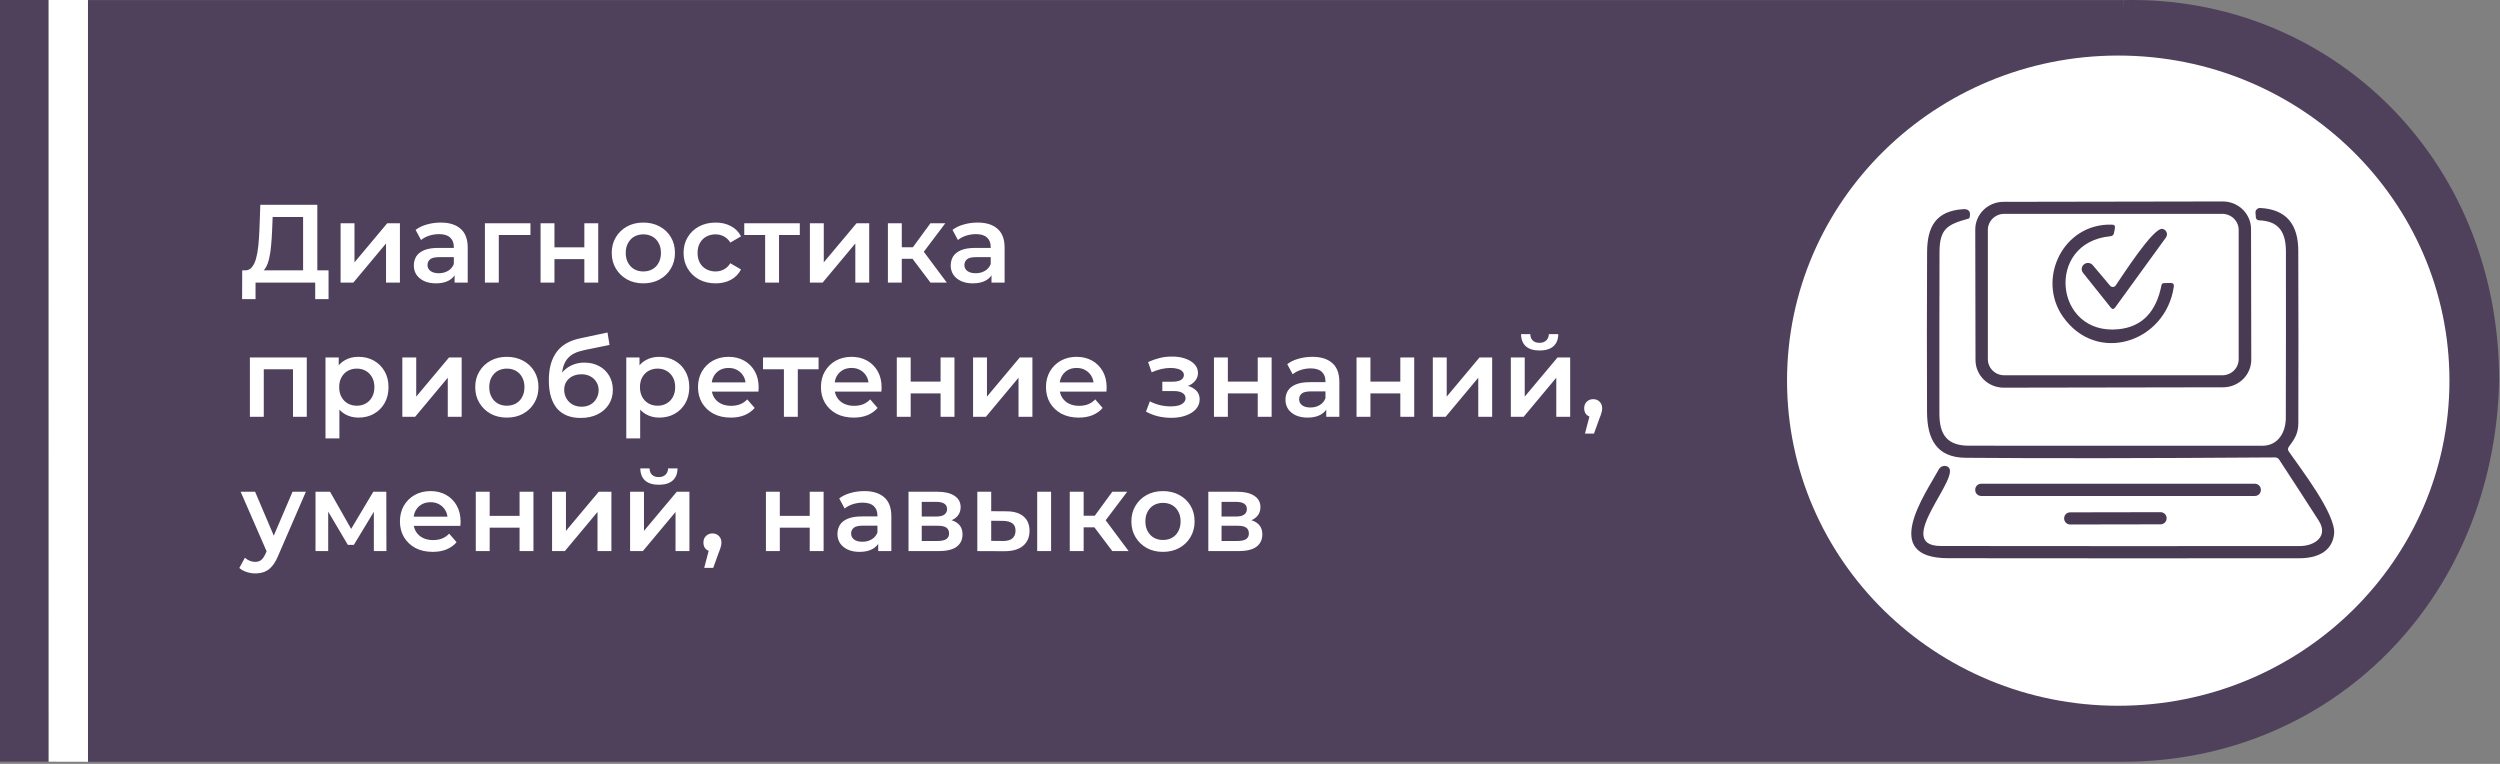
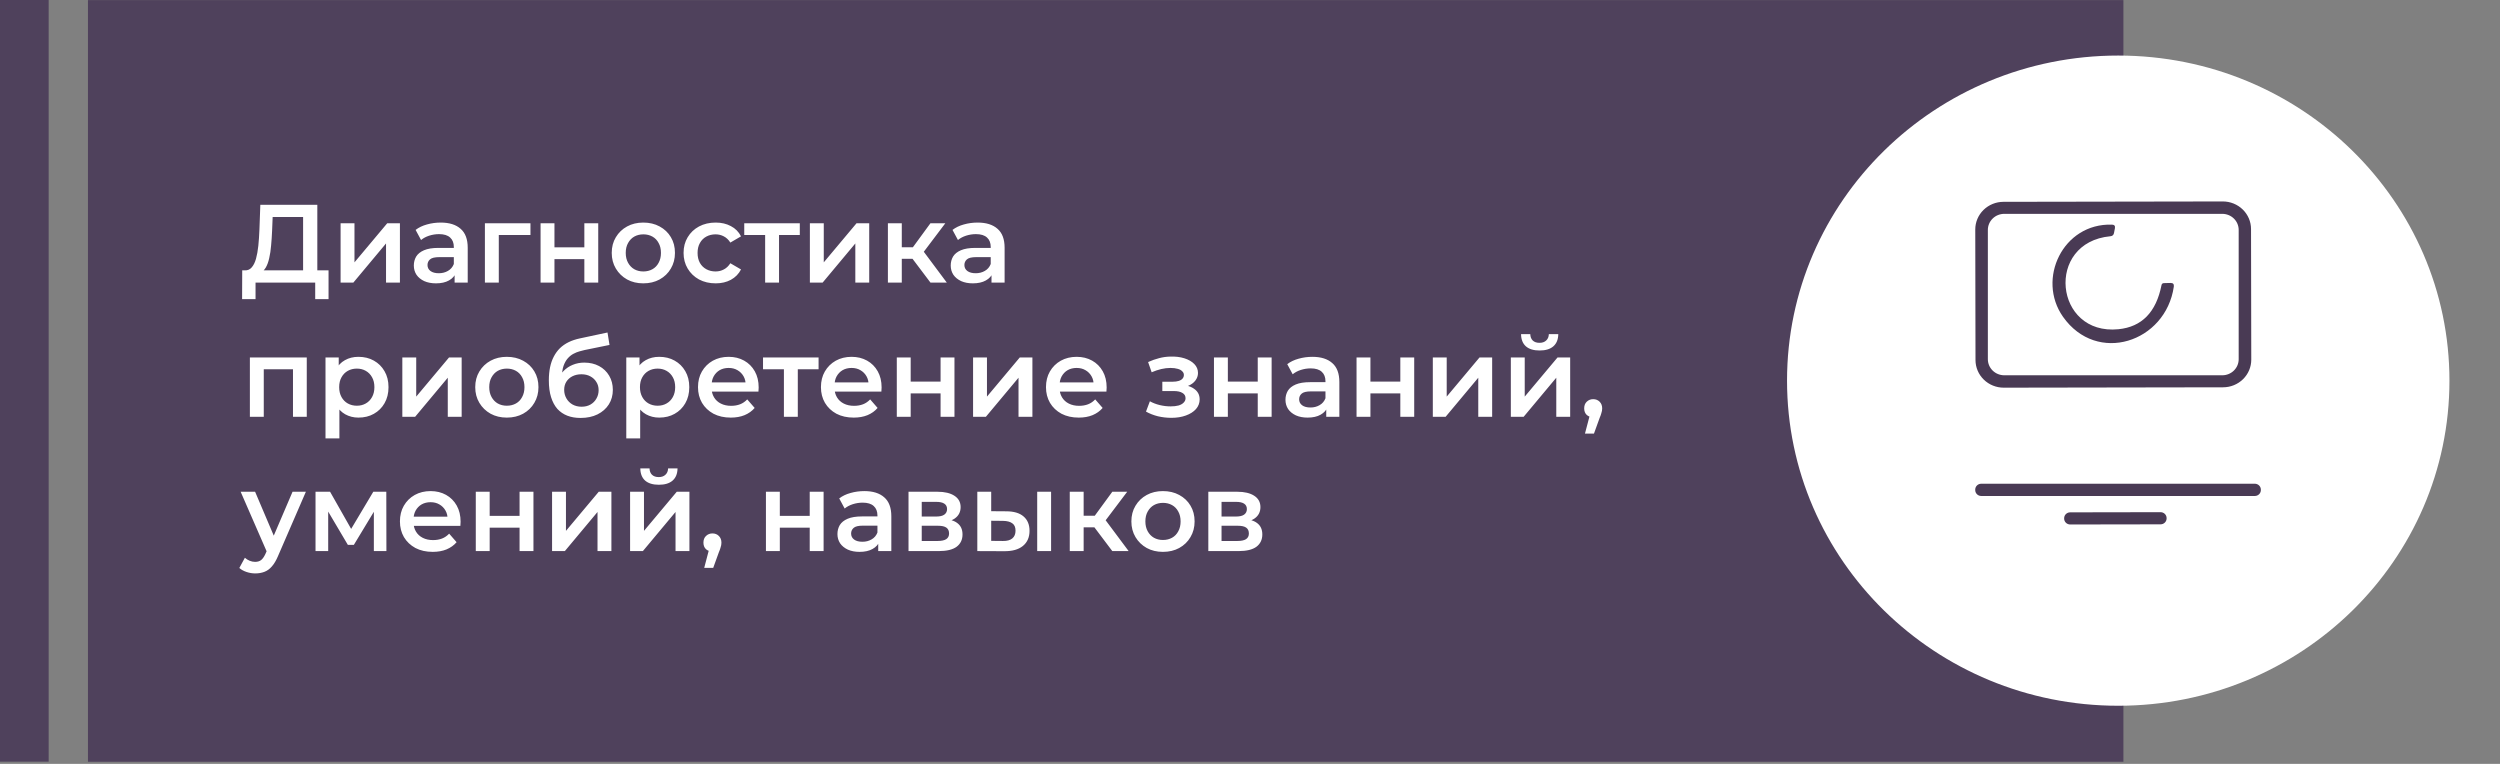
<svg xmlns="http://www.w3.org/2000/svg" width="540" height="165" viewBox="0 0 540 165" fill="none">
  <rect x="0" y="0" width="540" height="165" fill="#808080" stroke="none" />
  <rect width="10.512" height="164.518" fill="#4F415C" />
  <path d="M19 0.021H458.657V164.539H19V0.021Z" fill="#4F415C" />
-   <path d="M539.818 82.155C538.812 129.508 503.557 164.537 458.544 164.537C458.544 164.537 457.228 127.371 457.228 82.021C457.228 36.672 458.642 0.021 458.642 0.021C502.915 -0.986 539.818 33.794 539.818 82.155Z" fill="#4F415C" />
  <ellipse cx="457.54" cy="82.221" rx="71.54" ry="70.221" fill="white" />
  <path d="M65.469 59.595V46.875H58.894L58.773 49.851C58.725 50.971 58.654 52.035 58.557 53.043C58.477 54.035 58.342 54.939 58.15 55.755C57.974 56.571 57.725 57.251 57.406 57.795C57.086 58.339 56.694 58.699 56.23 58.875L52.87 58.395C53.477 58.427 53.974 58.219 54.358 57.771C54.758 57.323 55.069 56.699 55.294 55.899C55.517 55.099 55.685 54.163 55.797 53.091C55.91 52.003 55.989 50.827 56.038 49.563L56.23 44.235H68.541V59.595H65.469ZM52.294 64.611L52.318 58.395H70.966V64.611H68.085V61.035H55.197V64.611H52.294ZM73.567 61.035V48.219H76.567V56.667L83.647 48.219H86.383V61.035H83.383V52.587L76.327 61.035H73.567ZM98.195 61.035V58.443L98.027 57.891V53.355C98.027 52.475 97.763 51.795 97.235 51.315C96.707 50.819 95.907 50.571 94.835 50.571C94.115 50.571 93.403 50.683 92.699 50.907C92.011 51.131 91.427 51.443 90.947 51.843L89.771 49.659C90.459 49.131 91.275 48.739 92.219 48.483C93.179 48.211 94.171 48.075 95.195 48.075C97.051 48.075 98.483 48.523 99.491 49.419C100.515 50.299 101.027 51.667 101.027 53.523V61.035H98.195ZM94.163 61.203C93.203 61.203 92.363 61.043 91.643 60.723C90.923 60.387 90.363 59.931 89.963 59.355C89.579 58.763 89.387 58.099 89.387 57.363C89.387 56.643 89.555 55.995 89.891 55.419C90.243 54.843 90.811 54.387 91.595 54.051C92.379 53.715 93.419 53.547 94.715 53.547H98.435V55.539H94.931C93.907 55.539 93.219 55.707 92.867 56.043C92.515 56.363 92.339 56.763 92.339 57.243C92.339 57.787 92.555 58.219 92.987 58.539C93.419 58.859 94.019 59.019 94.787 59.019C95.523 59.019 96.179 58.851 96.755 58.515C97.347 58.179 97.771 57.683 98.027 57.027L98.531 58.827C98.243 59.579 97.723 60.163 96.971 60.579C96.235 60.995 95.299 61.203 94.163 61.203ZM104.739 61.035V48.219H114.579V50.763H107.043L107.739 50.091V61.035H104.739ZM116.763 61.035V48.219H119.763V53.427H126.219V48.219H129.219V61.035H126.219V55.971H119.763V61.035H116.763ZM138.951 61.203C137.639 61.203 136.471 60.923 135.447 60.363C134.423 59.787 133.615 59.003 133.023 58.011C132.431 57.019 132.135 55.891 132.135 54.627C132.135 53.347 132.431 52.219 133.023 51.243C133.615 50.251 134.423 49.475 135.447 48.915C136.471 48.355 137.639 48.075 138.951 48.075C140.279 48.075 141.455 48.355 142.479 48.915C143.519 49.475 144.327 50.243 144.903 51.219C145.495 52.195 145.791 53.331 145.791 54.627C145.791 55.891 145.495 57.019 144.903 58.011C144.327 59.003 143.519 59.787 142.479 60.363C141.455 60.923 140.279 61.203 138.951 61.203ZM138.951 58.635C139.687 58.635 140.343 58.475 140.919 58.155C141.495 57.835 141.943 57.371 142.263 56.763C142.599 56.155 142.767 55.443 142.767 54.627C142.767 53.795 142.599 53.083 142.263 52.491C141.943 51.883 141.495 51.419 140.919 51.099C140.343 50.779 139.695 50.619 138.975 50.619C138.239 50.619 137.583 50.779 137.007 51.099C136.447 51.419 135.999 51.883 135.663 52.491C135.327 53.083 135.159 53.795 135.159 54.627C135.159 55.443 135.327 56.155 135.663 56.763C135.999 57.371 136.447 57.835 137.007 58.155C137.583 58.475 138.231 58.635 138.951 58.635ZM154.587 61.203C153.243 61.203 152.043 60.923 150.987 60.363C149.947 59.787 149.131 59.003 148.539 58.011C147.947 57.019 147.651 55.891 147.651 54.627C147.651 53.347 147.947 52.219 148.539 51.243C149.131 50.251 149.947 49.475 150.987 48.915C152.043 48.355 153.243 48.075 154.587 48.075C155.835 48.075 156.931 48.331 157.875 48.843C158.835 49.339 159.563 50.075 160.059 51.051L157.755 52.395C157.371 51.787 156.899 51.339 156.339 51.051C155.795 50.763 155.203 50.619 154.563 50.619C153.827 50.619 153.163 50.779 152.571 51.099C151.979 51.419 151.515 51.883 151.179 52.491C150.843 53.083 150.675 53.795 150.675 54.627C150.675 55.459 150.843 56.179 151.179 56.787C151.515 57.379 151.979 57.835 152.571 58.155C153.163 58.475 153.827 58.635 154.563 58.635C155.203 58.635 155.795 58.491 156.339 58.203C156.899 57.915 157.371 57.467 157.755 56.859L160.059 58.203C159.563 59.163 158.835 59.907 157.875 60.435C156.931 60.947 155.835 61.203 154.587 61.203ZM165.27 61.035V50.043L165.966 50.763H160.758V48.219H172.758V50.763H167.574L168.27 50.043V61.035H165.27ZM174.934 61.035V48.219H177.934V56.667L185.014 48.219H187.75V61.035H184.75V52.587L177.694 61.035H174.934ZM200.978 61.035L196.346 54.891L198.794 53.379L204.506 61.035H200.978ZM191.786 61.035V48.219H194.786V61.035H191.786ZM193.898 55.899V53.403H198.242V55.899H193.898ZM199.082 54.987L196.274 54.651L200.978 48.219H204.194L199.082 54.987ZM214.164 61.035V58.443L213.996 57.891V53.355C213.996 52.475 213.732 51.795 213.204 51.315C212.676 50.819 211.876 50.571 210.804 50.571C210.084 50.571 209.372 50.683 208.668 50.907C207.98 51.131 207.396 51.443 206.916 51.843L205.74 49.659C206.428 49.131 207.244 48.739 208.188 48.483C209.148 48.211 210.14 48.075 211.164 48.075C213.02 48.075 214.452 48.523 215.46 49.419C216.484 50.299 216.996 51.667 216.996 53.523V61.035H214.164ZM210.132 61.203C209.172 61.203 208.332 61.043 207.612 60.723C206.892 60.387 206.332 59.931 205.932 59.355C205.548 58.763 205.356 58.099 205.356 57.363C205.356 56.643 205.524 55.995 205.86 55.419C206.212 54.843 206.78 54.387 207.564 54.051C208.348 53.715 209.388 53.547 210.684 53.547H214.404V55.539H210.9C209.876 55.539 209.188 55.707 208.836 56.043C208.484 56.363 208.308 56.763 208.308 57.243C208.308 57.787 208.524 58.219 208.956 58.539C209.388 58.859 209.988 59.019 210.756 59.019C211.492 59.019 212.148 58.851 212.724 58.515C213.316 58.179 213.74 57.683 213.996 57.027L214.5 58.827C214.212 59.579 213.692 60.163 212.94 60.579C212.204 60.995 211.268 61.203 210.132 61.203ZM53.974 90.035V77.219H66.261V90.035H63.285V79.067L63.981 79.763H56.278L56.974 79.067V90.035H53.974ZM77.413 90.203C76.374 90.203 75.421 89.963 74.558 89.483C73.71 89.003 73.029 88.283 72.517 87.323C72.022 86.347 71.773 85.115 71.773 83.627C71.773 82.123 72.013 80.891 72.493 79.931C72.99 78.971 73.662 78.259 74.51 77.795C75.358 77.315 76.326 77.075 77.413 77.075C78.677 77.075 79.79 77.347 80.749 77.891C81.725 78.435 82.493 79.195 83.053 80.171C83.629 81.147 83.918 82.299 83.918 83.627C83.918 84.955 83.629 86.115 83.053 87.107C82.493 88.083 81.725 88.843 80.749 89.387C79.79 89.931 78.677 90.203 77.413 90.203ZM70.309 94.691V77.219H73.165V80.243L73.07 83.651L73.309 87.059V94.691H70.309ZM77.078 87.635C77.797 87.635 78.438 87.475 78.998 87.155C79.573 86.835 80.029 86.371 80.365 85.763C80.701 85.155 80.87 84.443 80.87 83.627C80.87 82.795 80.701 82.083 80.365 81.491C80.029 80.883 79.573 80.419 78.998 80.099C78.438 79.779 77.797 79.619 77.078 79.619C76.358 79.619 75.71 79.779 75.133 80.099C74.558 80.419 74.102 80.883 73.766 81.491C73.43 82.083 73.261 82.795 73.261 83.627C73.261 84.443 73.43 85.155 73.766 85.763C74.102 86.371 74.558 86.835 75.133 87.155C75.71 87.475 76.358 87.635 77.078 87.635ZM86.903 90.035V77.219H89.903V85.667L96.983 77.219H99.719V90.035H96.719V81.587L89.663 90.035H86.903ZM109.467 90.203C108.155 90.203 106.987 89.923 105.963 89.363C104.939 88.787 104.131 88.003 103.539 87.011C102.947 86.019 102.651 84.891 102.651 83.627C102.651 82.347 102.947 81.219 103.539 80.243C104.131 79.251 104.939 78.475 105.963 77.915C106.987 77.355 108.155 77.075 109.467 77.075C110.795 77.075 111.971 77.355 112.995 77.915C114.035 78.475 114.843 79.243 115.419 80.219C116.011 81.195 116.307 82.331 116.307 83.627C116.307 84.891 116.011 86.019 115.419 87.011C114.843 88.003 114.035 88.787 112.995 89.363C111.971 89.923 110.795 90.203 109.467 90.203ZM109.467 87.635C110.203 87.635 110.859 87.475 111.435 87.155C112.011 86.835 112.459 86.371 112.779 85.763C113.115 85.155 113.283 84.443 113.283 83.627C113.283 82.795 113.115 82.083 112.779 81.491C112.459 80.883 112.011 80.419 111.435 80.099C110.859 79.779 110.211 79.619 109.491 79.619C108.755 79.619 108.099 79.779 107.523 80.099C106.963 80.419 106.515 80.883 106.179 81.491C105.843 82.083 105.675 82.795 105.675 83.627C105.675 84.443 105.843 85.155 106.179 85.763C106.515 86.371 106.963 86.835 107.523 87.155C108.099 87.475 108.747 87.635 109.467 87.635ZM125.39 90.275C124.334 90.275 123.39 90.115 122.558 89.795C121.726 89.475 121.006 88.987 120.398 88.331C119.806 87.659 119.35 86.811 119.03 85.787C118.71 84.763 118.55 83.547 118.55 82.139C118.55 81.115 118.638 80.179 118.814 79.331C118.99 78.483 119.254 77.723 119.606 77.051C119.958 76.363 120.398 75.755 120.926 75.227C121.47 74.699 122.102 74.259 122.822 73.907C123.542 73.555 124.358 73.283 125.27 73.091L131.222 71.819L131.654 74.507L126.254 75.611C125.95 75.675 125.582 75.771 125.15 75.899C124.734 76.011 124.302 76.187 123.854 76.427C123.422 76.651 123.014 76.979 122.63 77.411C122.262 77.827 121.958 78.371 121.718 79.043C121.494 79.699 121.382 80.523 121.382 81.515C121.382 81.819 121.39 82.051 121.406 82.211C121.438 82.355 121.462 82.515 121.478 82.691C121.51 82.851 121.526 83.091 121.526 83.411L120.398 82.235C120.718 81.419 121.158 80.723 121.718 80.147C122.294 79.555 122.958 79.107 123.71 78.803C124.478 78.483 125.31 78.323 126.206 78.323C127.406 78.323 128.47 78.571 129.398 79.067C130.326 79.563 131.054 80.259 131.582 81.155C132.11 82.051 132.374 83.067 132.374 84.203C132.374 85.387 132.086 86.435 131.51 87.347C130.934 88.259 130.118 88.979 129.062 89.507C128.022 90.019 126.798 90.275 125.39 90.275ZM125.63 87.851C126.35 87.851 126.982 87.699 127.526 87.395C128.086 87.075 128.518 86.643 128.822 86.099C129.142 85.555 129.302 84.947 129.302 84.275C129.302 83.603 129.142 83.019 128.822 82.523C128.518 82.011 128.086 81.603 127.526 81.299C126.982 80.995 126.334 80.843 125.582 80.843C124.862 80.843 124.214 80.987 123.638 81.275C123.078 81.563 122.638 81.963 122.318 82.475C122.014 82.971 121.862 83.547 121.862 84.203C121.862 84.875 122.022 85.491 122.342 86.051C122.662 86.611 123.102 87.051 123.662 87.371C124.238 87.691 124.894 87.851 125.63 87.851ZM142.382 90.203C141.342 90.203 140.39 89.963 139.526 89.483C138.678 89.003 137.998 88.283 137.486 87.323C136.99 86.347 136.742 85.115 136.742 83.627C136.742 82.123 136.982 80.891 137.462 79.931C137.958 78.971 138.63 78.259 139.478 77.795C140.326 77.315 141.294 77.075 142.382 77.075C143.646 77.075 144.758 77.347 145.718 77.891C146.694 78.435 147.462 79.195 148.022 80.171C148.598 81.147 148.886 82.299 148.886 83.627C148.886 84.955 148.598 86.115 148.022 87.107C147.462 88.083 146.694 88.843 145.718 89.387C144.758 89.931 143.646 90.203 142.382 90.203ZM135.278 94.691V77.219H138.134V80.243L138.038 83.651L138.278 87.059V94.691H135.278ZM142.046 87.635C142.766 87.635 143.406 87.475 143.966 87.155C144.542 86.835 144.998 86.371 145.334 85.763C145.67 85.155 145.838 84.443 145.838 83.627C145.838 82.795 145.67 82.083 145.334 81.491C144.998 80.883 144.542 80.419 143.966 80.099C143.406 79.779 142.766 79.619 142.046 79.619C141.326 79.619 140.678 79.779 140.102 80.099C139.526 80.419 139.07 80.883 138.734 81.491C138.398 82.083 138.23 82.795 138.23 83.627C138.23 84.443 138.398 85.155 138.734 85.763C139.07 86.371 139.526 86.835 140.102 87.155C140.678 87.475 141.326 87.635 142.046 87.635ZM157.848 90.203C156.424 90.203 155.176 89.923 154.104 89.363C153.048 88.787 152.224 88.003 151.632 87.011C151.056 86.019 150.768 84.891 150.768 83.627C150.768 82.347 151.048 81.219 151.608 80.243C152.184 79.251 152.968 78.475 153.96 77.915C154.968 77.355 156.112 77.075 157.392 77.075C158.64 77.075 159.752 77.347 160.728 77.891C161.704 78.435 162.472 79.203 163.032 80.195C163.592 81.187 163.872 82.355 163.872 83.699C163.872 83.827 163.864 83.971 163.848 84.131C163.848 84.291 163.84 84.443 163.824 84.587H153.144V82.595H162.24L161.064 83.219C161.08 82.483 160.928 81.835 160.608 81.275C160.288 80.715 159.848 80.275 159.288 79.955C158.744 79.635 158.112 79.475 157.392 79.475C156.656 79.475 156.008 79.635 155.448 79.955C154.904 80.275 154.472 80.723 154.152 81.299C153.848 81.859 153.696 82.523 153.696 83.291V83.771C153.696 84.539 153.872 85.219 154.224 85.811C154.576 86.403 155.072 86.859 155.712 87.179C156.352 87.499 157.088 87.659 157.92 87.659C158.64 87.659 159.288 87.547 159.864 87.323C160.44 87.099 160.952 86.747 161.4 86.267L163.008 88.115C162.432 88.787 161.704 89.307 160.824 89.675C159.96 90.027 158.968 90.203 157.848 90.203ZM169.325 90.035V79.043L170.021 79.763H164.813V77.219H176.813V79.763H171.629L172.325 79.043V90.035H169.325ZM184.403 90.203C182.979 90.203 181.731 89.923 180.659 89.363C179.603 88.787 178.779 88.003 178.187 87.011C177.611 86.019 177.323 84.891 177.323 83.627C177.323 82.347 177.603 81.219 178.163 80.243C178.739 79.251 179.523 78.475 180.515 77.915C181.523 77.355 182.667 77.075 183.947 77.075C185.195 77.075 186.307 77.347 187.283 77.891C188.259 78.435 189.027 79.203 189.587 80.195C190.147 81.187 190.427 82.355 190.427 83.699C190.427 83.827 190.419 83.971 190.403 84.131C190.403 84.291 190.395 84.443 190.379 84.587H179.699V82.595H188.795L187.619 83.219C187.635 82.483 187.483 81.835 187.163 81.275C186.843 80.715 186.403 80.275 185.843 79.955C185.299 79.635 184.667 79.475 183.947 79.475C183.211 79.475 182.563 79.635 182.003 79.955C181.459 80.275 181.027 80.723 180.707 81.299C180.403 81.859 180.251 82.523 180.251 83.291V83.771C180.251 84.539 180.427 85.219 180.779 85.811C181.131 86.403 181.627 86.859 182.267 87.179C182.907 87.499 183.643 87.659 184.475 87.659C185.195 87.659 185.843 87.547 186.419 87.323C186.995 87.099 187.507 86.747 187.955 86.267L189.563 88.115C188.987 88.787 188.259 89.307 187.379 89.675C186.515 90.027 185.523 90.203 184.403 90.203ZM193.708 90.035V77.219H196.708V82.427H203.164V77.219H206.164V90.035H203.164V84.971H196.708V90.035H193.708ZM210.184 90.035V77.219H213.184V85.667L220.264 77.219H223V90.035H220V81.587L212.944 90.035H210.184ZM233.012 90.203C231.588 90.203 230.34 89.923 229.268 89.363C228.212 88.787 227.388 88.003 226.796 87.011C226.22 86.019 225.932 84.891 225.932 83.627C225.932 82.347 226.212 81.219 226.772 80.243C227.348 79.251 228.132 78.475 229.124 77.915C230.132 77.355 231.276 77.075 232.556 77.075C233.804 77.075 234.916 77.347 235.892 77.891C236.868 78.435 237.636 79.203 238.196 80.195C238.756 81.187 239.036 82.355 239.036 83.699C239.036 83.827 239.028 83.971 239.012 84.131C239.012 84.291 239.004 84.443 238.988 84.587H228.308V82.595H237.404L236.228 83.219C236.244 82.483 236.092 81.835 235.772 81.275C235.452 80.715 235.012 80.275 234.452 79.955C233.908 79.635 233.276 79.475 232.556 79.475C231.82 79.475 231.172 79.635 230.612 79.955C230.068 80.275 229.636 80.723 229.316 81.299C229.012 81.859 228.86 82.523 228.86 83.291V83.771C228.86 84.539 229.036 85.219 229.388 85.811C229.74 86.403 230.236 86.859 230.876 87.179C231.516 87.499 232.252 87.659 233.084 87.659C233.804 87.659 234.452 87.547 235.028 87.323C235.604 87.099 236.116 86.747 236.564 86.267L238.172 88.115C237.596 88.787 236.868 89.307 235.988 89.675C235.124 90.027 234.132 90.203 233.012 90.203ZM253.006 90.251C252.03 90.251 251.062 90.139 250.102 89.915C249.158 89.675 248.302 89.339 247.534 88.907L248.374 86.675C248.998 87.027 249.702 87.299 250.486 87.491C251.27 87.683 252.054 87.779 252.838 87.779C253.51 87.779 254.086 87.715 254.566 87.587C255.046 87.443 255.414 87.235 255.67 86.963C255.942 86.691 256.078 86.379 256.078 86.027C256.078 85.515 255.854 85.131 255.406 84.875C254.974 84.603 254.35 84.467 253.534 84.467H251.062V82.451H253.294C253.806 82.451 254.238 82.395 254.59 82.283C254.958 82.171 255.238 82.003 255.43 81.779C255.622 81.555 255.718 81.291 255.718 80.987C255.718 80.683 255.598 80.419 255.358 80.195C255.134 79.955 254.806 79.779 254.374 79.667C253.942 79.539 253.422 79.475 252.814 79.475C252.174 79.475 251.51 79.555 250.822 79.715C250.15 79.875 249.462 80.107 248.758 80.411L247.99 78.203C248.806 77.835 249.598 77.555 250.366 77.363C251.15 77.155 251.926 77.043 252.694 77.027C253.862 76.979 254.902 77.099 255.814 77.387C256.726 77.675 257.446 78.091 257.974 78.635C258.502 79.179 258.766 79.819 258.766 80.555C258.766 81.163 258.574 81.715 258.19 82.211C257.822 82.691 257.31 83.067 256.654 83.339C256.014 83.611 255.278 83.747 254.446 83.747L254.542 83.099C255.966 83.099 257.086 83.387 257.902 83.963C258.718 84.523 259.126 85.291 259.126 86.267C259.126 87.051 258.862 87.747 258.334 88.355C257.806 88.947 257.078 89.411 256.15 89.747C255.238 90.083 254.19 90.251 253.006 90.251ZM262.216 90.035V77.219H265.216V82.427H271.672V77.219H274.672V90.035H271.672V84.971H265.216V90.035H262.216ZM286.468 90.035V87.443L286.3 86.891V82.355C286.3 81.475 286.036 80.795 285.508 80.315C284.98 79.819 284.18 79.571 283.108 79.571C282.388 79.571 281.676 79.683 280.972 79.907C280.284 80.131 279.7 80.443 279.22 80.843L278.044 78.659C278.732 78.131 279.548 77.739 280.492 77.483C281.452 77.211 282.444 77.075 283.468 77.075C285.324 77.075 286.756 77.523 287.764 78.419C288.788 79.299 289.3 80.667 289.3 82.523V90.035H286.468ZM282.436 90.203C281.476 90.203 280.636 90.043 279.916 89.723C279.196 89.387 278.636 88.931 278.236 88.355C277.852 87.763 277.66 87.099 277.66 86.363C277.66 85.643 277.828 84.995 278.164 84.419C278.516 83.843 279.084 83.387 279.868 83.051C280.652 82.715 281.692 82.547 282.988 82.547H286.708V84.539H283.204C282.18 84.539 281.492 84.707 281.14 85.043C280.788 85.363 280.612 85.763 280.612 86.243C280.612 86.787 280.828 87.219 281.26 87.539C281.692 87.859 282.292 88.019 283.06 88.019C283.796 88.019 284.452 87.851 285.028 87.515C285.62 87.179 286.044 86.683 286.3 86.027L286.804 87.827C286.516 88.579 285.996 89.163 285.244 89.579C284.508 89.995 283.572 90.203 282.436 90.203ZM293.013 90.035V77.219H296.013V82.427H302.469V77.219H305.469V90.035H302.469V84.971H296.013V90.035H293.013ZM309.489 90.035V77.219H312.489V85.667L319.569 77.219H322.305V90.035H319.305V81.587L312.249 90.035H309.489ZM326.341 90.035V77.219H329.341V85.667L336.421 77.219H339.157V90.035H336.157V81.587L329.101 90.035H326.341ZM332.557 75.707C331.277 75.707 330.293 75.411 329.605 74.819C328.917 74.211 328.565 73.331 328.549 72.179H330.541C330.557 72.755 330.733 73.211 331.069 73.547C331.421 73.883 331.909 74.051 332.533 74.051C333.141 74.051 333.621 73.883 333.973 73.547C334.341 73.211 334.533 72.755 334.549 72.179H336.589C336.573 73.331 336.213 74.211 335.509 74.819C334.821 75.411 333.837 75.707 332.557 75.707ZM342.352 93.659L343.744 88.355L344.152 90.131C343.592 90.131 343.12 89.963 342.736 89.627C342.368 89.275 342.184 88.803 342.184 88.211C342.184 87.603 342.368 87.123 342.736 86.771C343.12 86.403 343.584 86.219 344.128 86.219C344.688 86.219 345.152 86.403 345.52 86.771C345.888 87.139 346.072 87.619 346.072 88.211C346.072 88.371 346.056 88.547 346.024 88.739C345.992 88.915 345.936 89.123 345.856 89.363C345.792 89.603 345.68 89.907 345.52 90.275L344.296 93.659H342.352ZM55.126 123.859C54.502 123.859 53.877 123.755 53.254 123.547C52.63 123.339 52.109 123.051 51.694 122.683L52.894 120.475C53.197 120.747 53.541 120.963 53.925 121.123C54.309 121.283 54.702 121.363 55.102 121.363C55.645 121.363 56.086 121.227 56.422 120.955C56.758 120.683 57.069 120.227 57.358 119.587L58.102 117.907L58.342 117.547L63.19 106.219H66.07L60.069 120.067C59.669 121.027 59.221 121.787 58.725 122.347C58.245 122.907 57.702 123.299 57.093 123.523C56.502 123.747 55.846 123.859 55.126 123.859ZM57.766 119.491L51.981 106.219H55.102L59.806 117.283L57.766 119.491ZM68.153 119.035V106.219H71.297L76.457 115.315H75.209L80.633 106.219H83.441L83.465 119.035H80.753V109.435L81.233 109.747L76.433 117.691H75.137L70.313 109.531L70.889 109.387V119.035H68.153ZM93.465 119.203C92.041 119.203 90.793 118.923 89.721 118.363C88.665 117.787 87.841 117.003 87.249 116.011C86.673 115.019 86.385 113.891 86.385 112.627C86.385 111.347 86.665 110.219 87.225 109.243C87.801 108.251 88.585 107.475 89.577 106.915C90.585 106.355 91.729 106.075 93.009 106.075C94.257 106.075 95.369 106.347 96.345 106.891C97.321 107.435 98.089 108.203 98.649 109.195C99.209 110.187 99.489 111.355 99.489 112.699C99.489 112.827 99.481 112.971 99.465 113.131C99.465 113.291 99.457 113.443 99.441 113.587H88.761V111.595H97.857L96.681 112.219C96.697 111.483 96.545 110.835 96.225 110.275C95.905 109.715 95.465 109.275 94.905 108.955C94.361 108.635 93.729 108.475 93.009 108.475C92.273 108.475 91.625 108.635 91.065 108.955C90.521 109.275 90.089 109.723 89.769 110.299C89.465 110.859 89.313 111.523 89.313 112.291V112.771C89.313 113.539 89.489 114.219 89.841 114.811C90.193 115.403 90.689 115.859 91.329 116.179C91.969 116.499 92.705 116.659 93.537 116.659C94.257 116.659 94.905 116.547 95.481 116.323C96.057 116.099 96.569 115.747 97.017 115.267L98.625 117.115C98.049 117.787 97.321 118.307 96.441 118.675C95.577 119.027 94.585 119.203 93.465 119.203ZM102.77 119.035V106.219H105.77V111.427H112.226V106.219H115.226V119.035H112.226V113.971H105.77V119.035H102.77ZM119.247 119.035V106.219H122.247V114.667L129.327 106.219H132.063V119.035H129.063V110.587L122.007 119.035H119.247ZM136.099 119.035V106.219H139.099V114.667L146.179 106.219H148.915V119.035H145.915V110.587L138.859 119.035H136.099ZM142.315 104.707C141.035 104.707 140.051 104.411 139.363 103.819C138.675 103.211 138.323 102.331 138.307 101.179H140.299C140.315 101.755 140.491 102.211 140.827 102.547C141.179 102.883 141.667 103.051 142.291 103.051C142.899 103.051 143.379 102.883 143.731 102.547C144.099 102.211 144.291 101.755 144.307 101.179H146.347C146.331 102.331 145.971 103.211 145.267 103.819C144.579 104.411 143.595 104.707 142.315 104.707ZM152.11 122.659L153.502 117.355L153.91 119.131C153.35 119.131 152.878 118.963 152.494 118.627C152.126 118.275 151.942 117.803 151.942 117.211C151.942 116.603 152.126 116.123 152.494 115.771C152.878 115.403 153.342 115.219 153.886 115.219C154.446 115.219 154.91 115.403 155.278 115.771C155.646 116.139 155.83 116.619 155.83 117.211C155.83 117.371 155.814 117.547 155.782 117.739C155.75 117.915 155.694 118.123 155.614 118.363C155.55 118.603 155.438 118.907 155.278 119.275L154.054 122.659H152.11ZM165.442 119.035V106.219H168.442V111.427H174.898V106.219H177.898V119.035H174.898V113.971H168.442V119.035H165.442ZM189.695 119.035V116.443L189.527 115.891V111.355C189.527 110.475 189.263 109.795 188.735 109.315C188.207 108.819 187.407 108.571 186.335 108.571C185.615 108.571 184.903 108.683 184.199 108.907C183.511 109.131 182.927 109.443 182.447 109.843L181.271 107.659C181.959 107.131 182.775 106.739 183.719 106.483C184.679 106.211 185.671 106.075 186.695 106.075C188.551 106.075 189.983 106.523 190.991 107.419C192.015 108.299 192.527 109.667 192.527 111.523V119.035H189.695ZM185.663 119.203C184.703 119.203 183.863 119.043 183.143 118.723C182.423 118.387 181.863 117.931 181.463 117.355C181.079 116.763 180.887 116.099 180.887 115.363C180.887 114.643 181.055 113.995 181.391 113.419C181.743 112.843 182.311 112.387 183.095 112.051C183.879 111.715 184.919 111.547 186.215 111.547H189.935V113.539H186.431C185.407 113.539 184.719 113.707 184.367 114.043C184.015 114.363 183.839 114.763 183.839 115.243C183.839 115.787 184.055 116.219 184.487 116.539C184.919 116.859 185.519 117.019 186.287 117.019C187.023 117.019 187.679 116.851 188.255 116.515C188.847 116.179 189.271 115.683 189.527 115.027L190.031 116.827C189.743 117.579 189.223 118.163 188.471 118.579C187.735 118.995 186.799 119.203 185.663 119.203ZM196.239 119.035V106.219H202.503C204.055 106.219 205.271 106.507 206.151 107.083C207.047 107.659 207.495 108.475 207.495 109.531C207.495 110.571 207.079 111.387 206.247 111.979C205.415 112.555 204.311 112.843 202.935 112.843L203.295 112.099C204.847 112.099 205.999 112.387 206.751 112.963C207.519 113.523 207.903 114.347 207.903 115.435C207.903 116.571 207.479 117.459 206.631 118.099C205.783 118.723 204.495 119.035 202.767 119.035H196.239ZM199.095 116.851H202.527C203.343 116.851 203.959 116.723 204.375 116.467C204.791 116.195 204.999 115.787 204.999 115.243C204.999 114.667 204.807 114.243 204.423 113.971C204.039 113.699 203.439 113.563 202.623 113.563H199.095V116.851ZM199.095 111.571H202.239C203.007 111.571 203.583 111.435 203.967 111.163C204.367 110.875 204.567 110.475 204.567 109.963C204.567 109.435 204.367 109.043 203.967 108.787C203.583 108.531 203.007 108.403 202.239 108.403H199.095V111.571ZM224.035 119.035V106.219H227.035V119.035H224.035ZM217.339 110.443C218.987 110.443 220.235 110.811 221.083 111.547C221.947 112.283 222.379 113.323 222.379 114.667C222.379 116.059 221.899 117.147 220.939 117.931C219.995 118.699 218.651 119.075 216.907 119.059L211.099 119.035V106.219H214.099V110.419L217.339 110.443ZM216.643 116.851C217.523 116.867 218.195 116.683 218.659 116.299C219.123 115.915 219.355 115.355 219.355 114.619C219.355 113.883 219.123 113.355 218.659 113.035C218.211 112.699 217.539 112.523 216.643 112.507L214.099 112.483V116.827L216.643 116.851ZM240.259 119.035L235.627 112.891L238.075 111.379L243.787 119.035H240.259ZM231.067 119.035V106.219H234.067V119.035H231.067ZM233.179 113.899V111.403H237.523V113.899H233.179ZM238.363 112.987L235.555 112.651L240.259 106.219H243.475L238.363 112.987ZM251.193 119.203C249.881 119.203 248.713 118.923 247.689 118.363C246.665 117.787 245.857 117.003 245.265 116.011C244.673 115.019 244.377 113.891 244.377 112.627C244.377 111.347 244.673 110.219 245.265 109.243C245.857 108.251 246.665 107.475 247.689 106.915C248.713 106.355 249.881 106.075 251.193 106.075C252.521 106.075 253.697 106.355 254.721 106.915C255.761 107.475 256.569 108.243 257.145 109.219C257.737 110.195 258.033 111.331 258.033 112.627C258.033 113.891 257.737 115.019 257.145 116.011C256.569 117.003 255.761 117.787 254.721 118.363C253.697 118.923 252.521 119.203 251.193 119.203ZM251.193 116.635C251.929 116.635 252.585 116.475 253.161 116.155C253.737 115.835 254.185 115.371 254.505 114.763C254.841 114.155 255.009 113.443 255.009 112.627C255.009 111.795 254.841 111.083 254.505 110.491C254.185 109.883 253.737 109.419 253.161 109.099C252.585 108.779 251.937 108.619 251.217 108.619C250.481 108.619 249.825 108.779 249.249 109.099C248.689 109.419 248.241 109.883 247.905 110.491C247.569 111.083 247.401 111.795 247.401 112.627C247.401 113.443 247.569 114.155 247.905 114.763C248.241 115.371 248.689 115.835 249.249 116.155C249.825 116.475 250.473 116.635 251.193 116.635ZM260.997 119.035V106.219H267.261C268.813 106.219 270.029 106.507 270.909 107.083C271.805 107.659 272.253 108.475 272.253 109.531C272.253 110.571 271.837 111.387 271.005 111.979C270.173 112.555 269.069 112.843 267.693 112.843L268.053 112.099C269.605 112.099 270.757 112.387 271.509 112.963C272.277 113.523 272.661 114.347 272.661 115.435C272.661 116.571 272.237 117.459 271.389 118.099C270.541 118.723 269.253 119.035 267.525 119.035H260.997ZM263.853 116.851H267.285C268.101 116.851 268.717 116.723 269.133 116.467C269.549 116.195 269.757 115.787 269.757 115.243C269.757 114.667 269.565 114.243 269.181 113.971C268.797 113.699 268.197 113.563 267.381 113.563H263.853V116.851ZM263.853 111.571H266.997C267.765 111.571 268.341 111.435 268.725 111.163C269.125 110.875 269.325 110.475 269.325 109.963C269.325 109.435 269.125 109.043 268.725 108.787C268.341 108.531 267.765 108.403 266.997 108.403H263.853V111.571Z" fill="white" />
  <path d="M486.275 77.683C486.276 78.466 486.12 79.242 485.815 79.966C485.51 80.69 485.062 81.348 484.497 81.903C483.932 82.458 483.261 82.898 482.522 83.199C481.783 83.5 480.99 83.656 480.19 83.657L432.814 83.738C431.198 83.741 429.646 83.115 428.501 81.998C427.356 80.882 426.711 79.366 426.708 77.784L426.658 49.568C426.656 48.785 426.813 48.009 427.118 47.285C427.423 46.561 427.871 45.903 428.436 45.348C429.001 44.793 429.672 44.353 430.411 44.052C431.15 43.751 431.942 43.595 432.743 43.594L480.118 43.513C481.735 43.51 483.286 44.136 484.431 45.252C485.577 46.369 486.222 47.885 486.224 49.467L486.275 77.683ZM483.555 49.658C483.555 48.738 483.182 47.856 482.517 47.206C481.852 46.555 480.95 46.19 480.01 46.19H432.922C431.982 46.19 431.08 46.555 430.416 47.206C429.751 47.856 429.377 48.738 429.377 49.658V77.593C429.377 78.513 429.751 79.395 430.416 80.045C431.08 80.696 431.982 81.061 432.922 81.061H480.01C480.95 81.061 481.852 80.696 482.517 80.045C483.182 79.395 483.555 78.513 483.555 77.593V49.658Z" fill="#493A54" />
-   <path d="M494.369 97.501C496.896 101.192 504.644 111.128 504.165 115.358C503.722 119.214 500.429 120.584 496.632 120.584C471.356 120.608 446.079 120.604 420.803 120.573C405.977 120.561 415.833 106.781 418.791 101.368C418.96 101.06 419.241 100.826 419.579 100.713C419.916 100.6 420.285 100.616 420.611 100.758C424.36 102.434 408.48 117.925 419.258 117.936C445.101 117.968 470.941 117.971 496.776 117.948C500.058 117.936 502.968 115.78 500.86 112.488C498.034 108.074 495.183 103.676 492.309 99.294C492.086 98.966 491.774 98.802 491.375 98.802C463.712 98.997 441.453 99.024 424.599 98.883C418.264 98.837 416.264 94.794 416.24 88.994C416.192 77.495 416.196 65.988 416.252 54.474C416.276 48.943 418.156 45.604 423.976 45.182C425.254 45.088 425.741 45.686 425.437 46.975C425.426 47.035 425.399 47.09 425.358 47.133C425.318 47.177 425.266 47.208 425.21 47.221C420.695 48.474 418.947 49.342 418.935 54.439C418.903 66.086 418.895 77.737 418.911 89.392C418.923 93.927 420.611 96.27 425.306 96.27C446.423 96.286 467.544 96.29 488.669 96.282C492.01 96.282 493.722 93.458 493.734 90.294C493.766 78.311 493.774 66.324 493.758 54.333C493.746 50.291 492.369 47.772 488.01 47.596C487.547 47.58 487.296 47.342 487.256 46.881L487.184 45.944C487.173 45.81 487.192 45.676 487.239 45.55C487.286 45.425 487.36 45.31 487.457 45.214C487.553 45.117 487.669 45.042 487.797 44.992C487.926 44.942 488.063 44.919 488.202 44.924C493.962 45.229 496.405 48.568 496.429 54.134C496.469 66.547 496.473 78.964 496.441 91.384C496.429 93.634 495.662 94.794 494.393 96.505C494.146 96.825 494.138 97.157 494.369 97.501Z" fill="#493A54" />
  <path d="M455.843 51.029C441.688 52.353 443.7 72.507 457.592 71.113C462.638 70.605 465.735 67.43 466.885 61.587C466.941 61.305 467.117 61.161 467.412 61.153L468.813 61.118C469.38 61.102 469.623 61.372 469.544 61.926C467.783 73.948 452.933 78.835 445.604 68.418C439.88 60.286 445.58 48.182 456.191 48.521C456.702 48.537 456.913 48.791 456.825 49.283L456.622 50.338C456.542 50.76 456.283 50.99 455.843 51.029Z" fill="#493A54" />
-   <path d="M455.783 61.715C455.858 61.804 455.953 61.874 456.06 61.921C456.167 61.968 456.283 61.99 456.399 61.985C456.515 61.981 456.628 61.95 456.729 61.895C456.83 61.84 456.917 61.762 456.981 61.669C458.262 59.841 465.136 49.025 467.1 49.435C467.299 49.476 467.484 49.565 467.638 49.693C467.793 49.822 467.913 49.986 467.986 50.171C468.06 50.355 468.085 50.555 468.06 50.752C468.035 50.949 467.961 51.137 467.843 51.298L456.873 66.414C456.562 66.836 456.243 66.84 455.915 66.426L449.891 58.88C449.695 58.604 449.612 58.266 449.661 57.933C449.71 57.6 449.886 57.298 450.155 57.088C450.423 56.878 450.763 56.775 451.105 56.801C451.448 56.827 451.767 56.98 451.999 57.228L455.783 61.715Z" fill="#493A54" />
  <path d="M487.04 104.485H427.952C427.231 104.485 426.647 105.056 426.647 105.762V105.855C426.647 106.561 427.231 107.133 427.952 107.133H487.04C487.761 107.133 488.345 106.561 488.345 105.855V105.762C488.345 105.056 487.761 104.485 487.04 104.485Z" fill="#493A54" />
  <path d="M466.679 110.631L447.159 110.665C446.438 110.666 445.855 111.239 445.856 111.944L445.856 112.014C445.857 112.72 446.443 113.291 447.164 113.289L466.684 113.256C467.405 113.255 467.988 112.682 467.987 111.977L467.987 111.906C467.985 111.201 467.4 110.63 466.679 110.631Z" fill="#493A54" />
-   <path d="M10.5 0H19L19.004 164.543L10.512 164.523L10.5 0Z" fill="white" />
</svg>